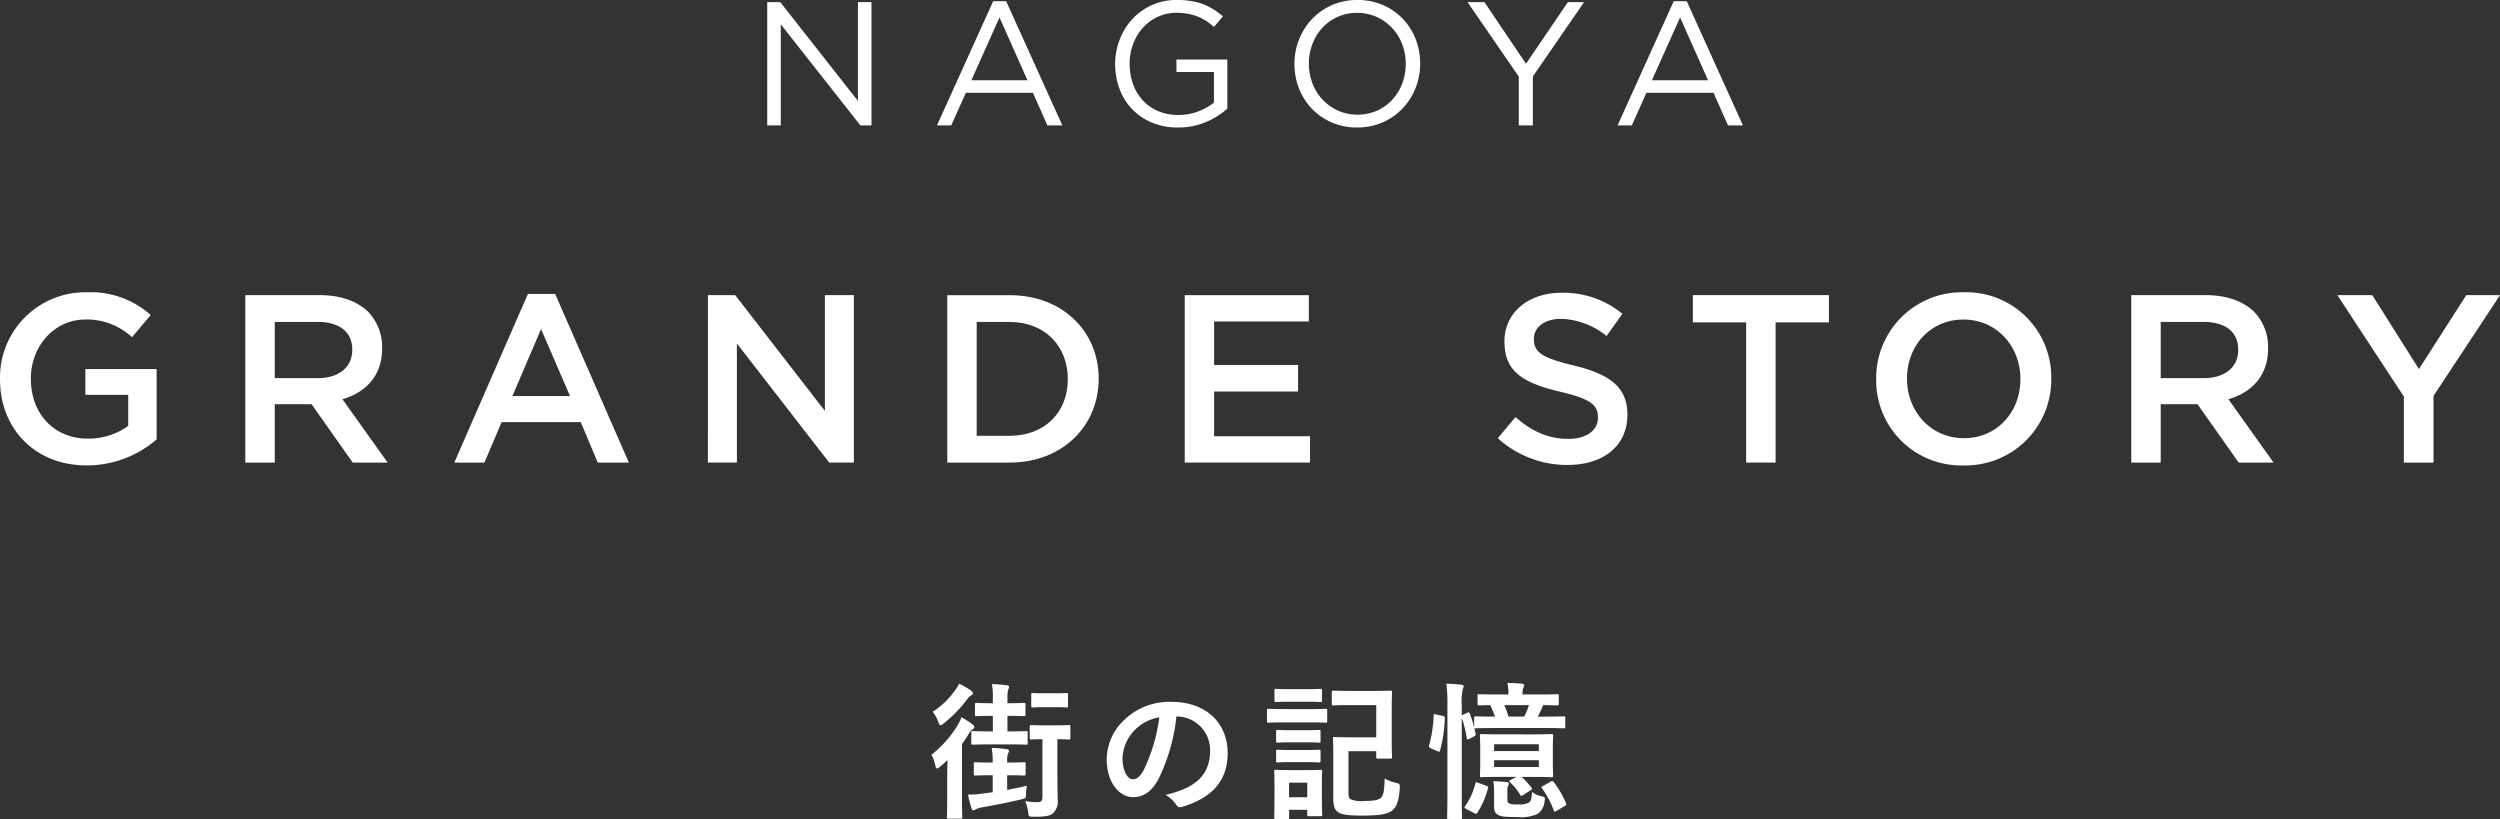
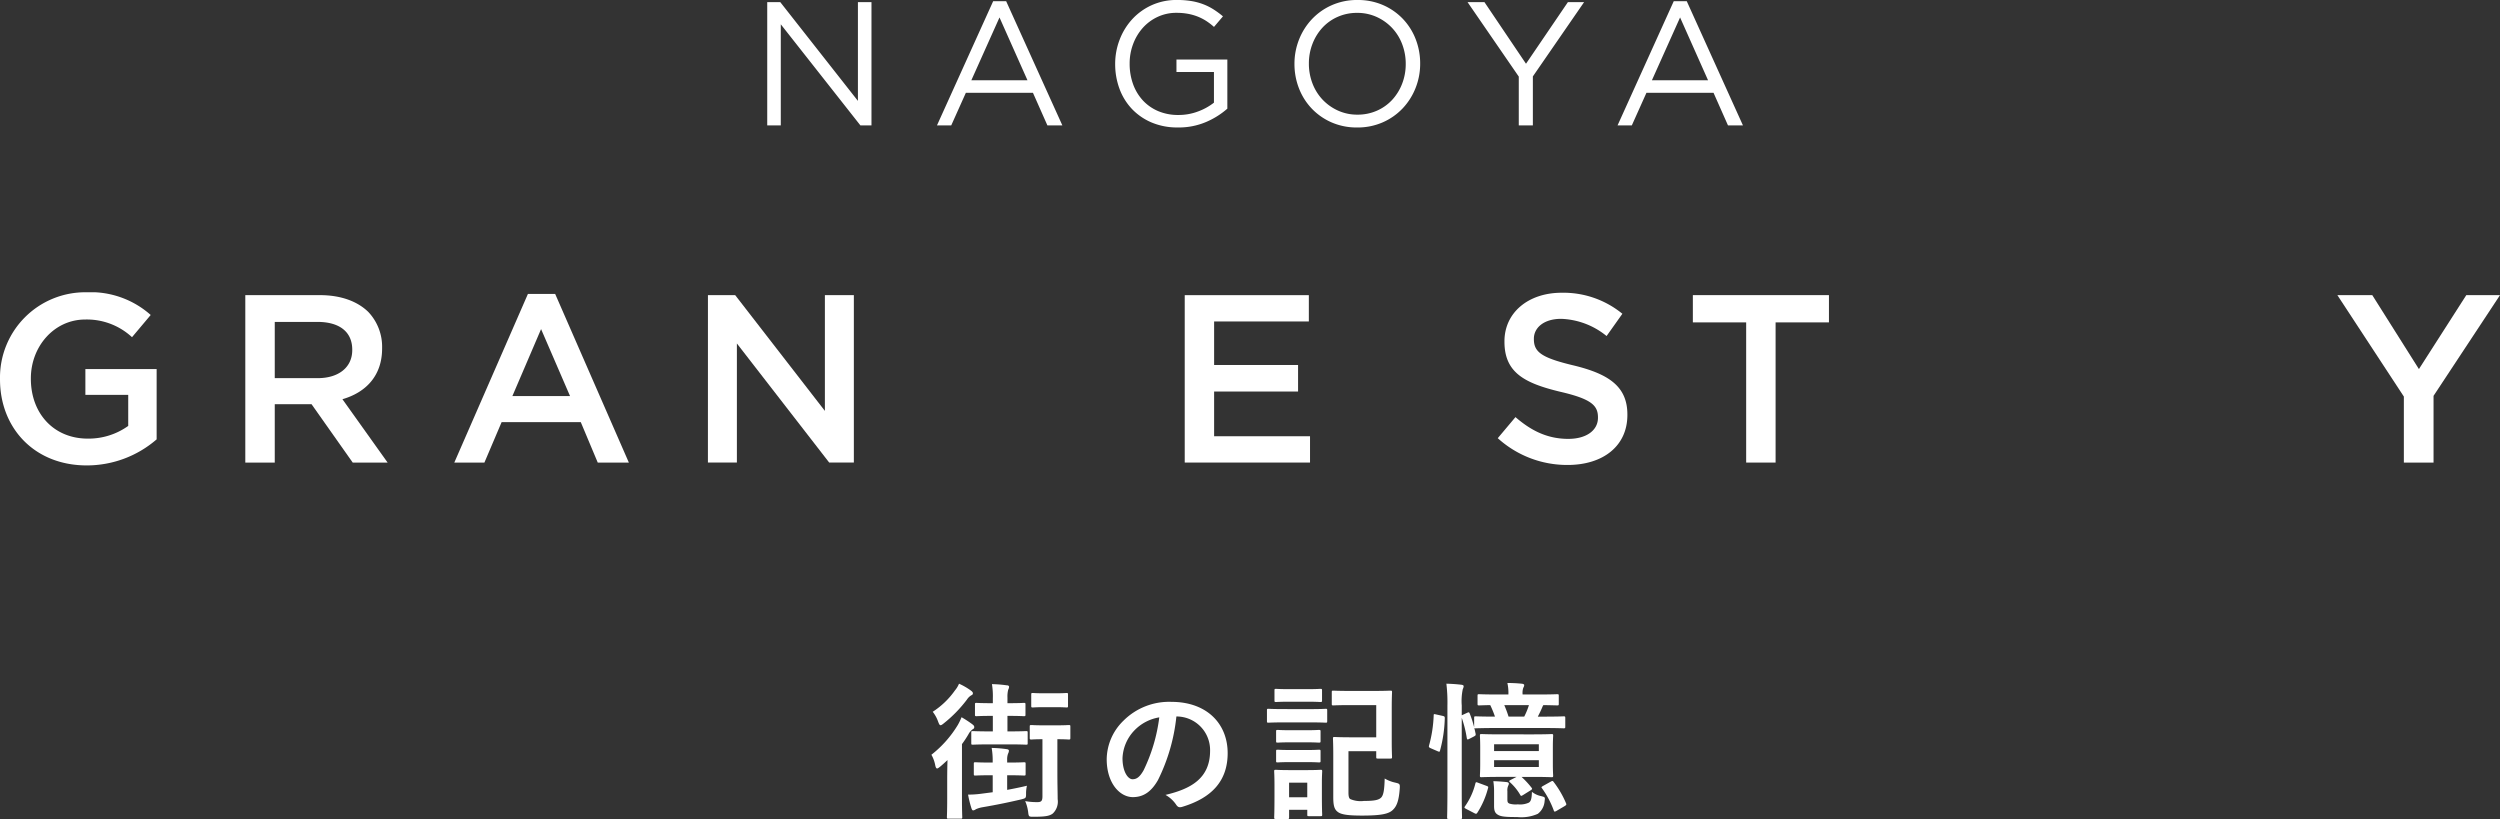
<svg xmlns="http://www.w3.org/2000/svg" width="440.118" height="144.178" viewBox="0 0 440.118 144.178">
  <rect x="0" y="0" width="440.118" height="144.178" fill="#333333" stroke="none" />
  <defs>
    <clipPath id="a">
      <path data-name="長方形 149" fill="none" d="M0 0h440.118v30.486H0z" />
    </clipPath>
  </defs>
  <g data-name="グループ 349">
    <g data-name="グループ 147">
      <g data-name="グループ 138" fill="#fff">
        <g data-name="グループ 137" clip-path="url(#a)" transform="translate(0 51.455)">
          <path data-name="パス 220" d="M0 15.326v-.083A15.018 15.018 0 0115.2-.003a15.9 15.9 0 0111.33 4l-3.29 3.91a11.68 11.68 0 00-8.248-3.111c-5.429 0-9.559 4.714-9.559 10.358v.083c0 6.061 4 10.525 10.024 10.525a12 12 0 007.116-2.235v-5.466h-7.542v-4.547h12.545v12.378a18.782 18.782 0 01-12.3 4.589C6.061 30.481 0 23.914 0 15.326" />
          <path data-name="パス 221" d="M43.185.503H56.32c3.713 0 6.615 1.1 8.511 2.95a8.909 8.909 0 012.438 6.353v.091c0 4.839-2.9 7.748-6.985 8.928l7.955 11.155h-6.144l-7.247-10.275H48.37V29.98h-5.185zm12.76 14.613c3.707 0 6.067-1.937 6.067-4.929v-.083c0-3.159-2.277-4.887-6.109-4.887H48.37v9.9z" />
          <path data-name="パス 222" d="M92.937.295h4.8l12.972 29.686h-5.477l-2.986-7.116h-13.94l-3.028 7.116h-5.3zm7.418 17.981l-5.1-11.795-5.054 11.795z" />
          <path data-name="パス 223" d="M124.631.507h4.8l15.788 20.376V.507h5.1v29.471h-4.34L129.727 9.011v20.967h-5.1z" />
-           <path data-name="パス 224" d="M166.766.509h10.99c9.261 0 15.662 6.359 15.662 14.649v.089c0 8.29-6.4 14.733-15.662 14.733h-10.99zm5.179 4.714v20.043h5.811c6.186 0 10.227-4.166 10.227-9.935v-.083c0-5.769-4.041-10.024-10.227-10.024z" />
          <path data-name="パス 225" d="M208.568.507h21.85v4.631h-16.676V12.8h14.78v4.672h-14.78v7.873h16.884v4.631h-22.058z" />
          <path data-name="パス 226" d="M263.678 25.683l3.117-3.707c2.819 2.444 5.686 3.832 9.3 3.832 3.2 0 5.221-1.514 5.221-3.707v-.083c0-2.1-1.18-3.242-6.651-4.506-6.27-1.514-9.81-3.367-9.81-8.8v-.083c0-5.054 4.208-8.546 10.06-8.546a16.365 16.365 0 0110.7 3.7l-2.78 3.92a13.364 13.364 0 00-8-3.028c-3.028 0-4.8 1.556-4.8 3.492v.083c0 2.277 1.347 3.284 7.033 4.637 6.228 1.514 9.428 3.743 9.428 8.63v.083c0 5.513-4.333 8.8-10.525 8.8a18.162 18.162 0 01-12.3-4.72" />
          <path data-name="パス 227" d="M307.409 5.301h-9.386v-4.8h23.958v4.8h-9.393v24.678h-5.179z" />
-           <path data-name="パス 228" d="M330.297 15.326v-.083A15.1 15.1 0 01345.751-.003a14.965 14.965 0 0115.37 15.162v.083a15.1 15.1 0 01-15.454 15.239 14.96 14.96 0 01-15.37-15.155m25.389 0v-.083c0-5.727-4.166-10.442-10.018-10.442s-9.942 4.63-9.942 10.358v.083c0 5.727 4.172 10.442 10.024 10.442s9.936-4.631 9.936-10.358" />
-           <path data-name="パス 229" d="M375.204.503h13.135c3.713 0 6.615 1.1 8.511 2.95a8.909 8.909 0 012.438 6.353v.091c0 4.839-2.9 7.748-6.985 8.928l7.956 11.157h-6.145l-7.247-10.277h-6.478V29.98h-5.185zm12.76 14.613c3.707 0 6.067-1.937 6.067-4.929v-.083c0-3.159-2.277-4.887-6.109-4.887h-7.533v9.9z" />
          <path data-name="パス 230" d="M423.193 18.36L411.488.504h6.145l8.211 13.016L434.183.504h5.936l-11.7 17.73v11.747h-5.226z" />
        </g>
        <path data-name="パス 928" d="M151.034 17.763L137.363.372h-2.294v21.7h2.387V4.278l14.012 17.794h1.953V.372h-2.387zm26.1-17.546h-2.292l-9.889 21.855h2.511l2.573-5.735h11.811l2.542 5.735h2.635zm3.753 13.919H171l4.958-11.064zm35.185 4.991v-8.649h-8.959v2.2h6.6v5.394a10.278 10.278 0 01-2.759 1.534 9.625 9.625 0 01-3.5.635 8.916 8.916 0 01-3.565-.682 7.853 7.853 0 01-2.7-1.891 8.428 8.428 0 01-1.718-2.866 10.471 10.471 0 01-.6-3.612 9.626 9.626 0 01.62-3.457 8.991 8.991 0 011.705-2.836 8.056 8.056 0 012.604-1.925 7.708 7.708 0 013.317-.713 10.869 10.869 0 012.092.186 9.234 9.234 0 011.736.512 8.658 8.658 0 011.473.775 10.966 10.966 0 011.3 1.007l1.581-1.86a15.212 15.212 0 00-1.658-1.224 10.08 10.08 0 00-1.829-.915 10.855 10.855 0 00-2.108-.558 15.438 15.438 0 00-2.5-.186 10.571 10.571 0 00-4.449.915 10.57 10.57 0 00-3.425 2.465 11.234 11.234 0 00-2.216 3.6 11.768 11.768 0 00-.791 4.278 12.459 12.459 0 00.759 4.371 10.345 10.345 0 002.2 3.565 10.308 10.308 0 003.475 2.382 11.609 11.609 0 004.6.868 12.215 12.215 0 004.98-.968 13.967 13.967 0 003.735-2.345zm33.945-7.936a11.729 11.729 0 00-.79-4.293 10.824 10.824 0 00-2.247-3.565 10.751 10.751 0 00-3.488-2.434 11.021 11.021 0 00-4.51-.9 10.968 10.968 0 00-4.526.915 10.788 10.788 0 00-3.5 2.465 11.216 11.216 0 00-2.263 3.58 11.53 11.53 0 00-.806 4.293 11.729 11.729 0 00.79 4.293 10.824 10.824 0 002.248 3.565 10.751 10.751 0 003.487 2.433 11.021 11.021 0 004.51.9 10.968 10.968 0 004.526-.915 10.788 10.788 0 003.5-2.464 11.216 11.216 0 002.263-3.581 11.53 11.53 0 00.806-4.292zm-2.542.062a9.5 9.5 0 01-.635 3.488 8.915 8.915 0 01-1.751 2.837 8.075 8.075 0 01-2.682 1.906 8.321 8.321 0 01-3.425.7 8.166 8.166 0 01-3.425-.713 8.625 8.625 0 01-2.713-1.922 8.6 8.6 0 01-1.783-2.852 9.625 9.625 0 01-.635-3.5 9.5 9.5 0 01.635-3.487 8.915 8.915 0 011.752-2.837 8.075 8.075 0 012.681-1.906 8.321 8.321 0 013.425-.7 8.166 8.166 0 013.425.713 8.625 8.625 0 012.713 1.922 8.6 8.6 0 011.783 2.852 9.625 9.625 0 01.635 3.499zm22.382 2.2L278.878.372h-2.852l-7.378 10.85-7.316-10.85h-2.976l9.021 13.113v8.587h2.48zM296.951.216h-2.294l-9.889 21.856h2.511l2.573-5.735h11.811l2.542 5.735h2.635zm3.749 13.92h-9.889l4.962-11.064z" />
      </g>
    </g>
    <path data-name="パス 836" d="M186.148 130.138c1.4 0 1.846.052 2 .052.26 0 .286-.026.286-.312v-1.95c0-.26-.026-.286-.286-.286-.156 0-.6.052-2.21.052h-2.132c-1.586 0-2.054-.052-2.21-.052-.286 0-.312.026-.312.286v1.95c0 .286.026.312.312.312.13 0 .572-.052 1.924-.052v10.034c0 .806-.182 1.04-.884 1.04a11.456 11.456 0 01-2.156-.18 7.013 7.013 0 01.52 1.898c.1.858.13.858.936.858 2.054 0 2.834-.13 3.406-.572a2.884 2.884 0 00.858-2.522c0-1.066-.052-2.34-.052-5.1zm-8.528-4.108c1.9 0 2.47.052 2.626.052.26 0 .286-.026.286-.286v-1.768c0-.26-.026-.286-.286-.286-.156 0-.728.052-2.626.052h-.26v-1.014a4.86 4.86 0 01.13-1.352 1.211 1.211 0 00.156-.52c0-.156-.156-.26-.416-.26a21.465 21.465 0 00-2.6-.208 13.148 13.148 0 01.156 2.522v.832h-.26c-1.872 0-2.444-.052-2.6-.052-.26 0-.286.026-.286.286v1.768c0 .26.026.286.286.286.156 0 .728-.052 2.6-.052h.26v2.73h-.624c-2.028 0-2.7-.052-2.886-.052-.26 0-.286.026-.286.286v1.846c0 .234.026.26.286.26.182 0 .832-.052 2.86-.052h3.664c2.054 0 2.678.052 2.834.052.26 0 .286-.026.286-.26v-1.846c0-.26-.026-.286-.286-.286-.156 0-.78.052-2.834.052h-.442v-2.73zm-.026 10.452c1.924 0 2.522.052 2.678.052.26 0 .286-.026.286-.312v-1.742c0-.26-.026-.286-.286-.286-.156 0-.754.052-2.678.052h-.286v-.468a2.851 2.851 0 01.156-1.092 1.328 1.328 0 00.156-.52c0-.156-.156-.26-.442-.286a20.649 20.649 0 00-2.6-.208 12.731 12.731 0 01.182 2.366v.208h-.36c-1.924 0-2.522-.052-2.678-.052-.26 0-.286.026-.286.286v1.742c0 .286.026.312.286.312.156 0 .754-.052 2.678-.052h.364v2.99l-2 .26a16.838 16.838 0 01-2.34.156 19.33 19.33 0 00.6 2.418c.078.234.182.364.286.364a.923.923 0 00.49-.208 4.941 4.941 0 011.244-.364c2.288-.39 4.342-.806 6.786-1.378.78-.208.806-.234.806-1.014a5.732 5.732 0 01.156-1.378c-1.2.286-2.366.52-3.484.728v-2.574zm-10.842 4.16c0 2.08-.052 3.042-.052 3.2 0 .26.026.286.286.286h2.132c.26 0 .286-.026.286-.286 0-.13-.052-1.118-.052-3.2v-9.646a18.054 18.054 0 001.148-1.742 2.549 2.549 0 01.728-.858c.234-.13.286-.208.286-.39 0-.208-.1-.312-.364-.52a19.343 19.343 0 00-1.872-1.222 10.946 10.946 0 01-.65 1.352 19.356 19.356 0 01-4.658 5.256 5.933 5.933 0 01.676 1.846c.078.39.182.572.338.572.1 0 .286-.13.546-.338.442-.364.858-.754 1.274-1.144a129.94 129.94 0 00-.052 3.016zm2.08-20.28a4.453 4.453 0 01-.728 1.2 14.164 14.164 0 01-3.9 3.744 6.116 6.116 0 01.962 1.766c.156.416.26.6.416.6.13 0 .286-.1.546-.312a23.064 23.064 0 004.108-4.212 2.312 2.312 0 01.78-.754.35.35 0 00.26-.338c0-.182-.13-.312-.364-.494a11.692 11.692 0 00-2.08-1.2zm15.028 1.69c-1.456 0-1.872-.052-2.028-.052-.26 0-.286.026-.286.286v1.976c0 .26.026.286.286.286.156 0 .572-.052 2.028-.052h1.872c1.456 0 1.872.052 2.028.052.234 0 .26-.026.26-.286v-1.976c0-.26-.026-.286-.26-.286-.156 0-.572.052-2.028.052zm23.348 4.082a5.906 5.906 0 015.824 6.032c0 4.914-3.458 6.734-7.852 7.774a5.514 5.514 0 011.82 1.638c.338.52.572.624 1.118.468 5.282-1.586 8.008-4.628 8.008-9.464 0-5.174-3.666-9.022-9.906-9.022a11.378 11.378 0 00-8.45 3.328 9.579 9.579 0 00-2.938 6.76c0 4.238 2.314 6.682 4.6 6.682 1.95 0 3.3-1.04 4.42-2.99a32.556 32.556 0 003.248-11.206zm-3.12.156a29.706 29.706 0 01-2.756 9.308c-.7 1.248-1.274 1.586-1.95 1.586-.806 0-1.768-1.326-1.768-3.718a7.487 7.487 0 012.028-4.81 7.831 7.831 0 014.446-2.366zm38.194-2.158v5.668h-4.6c-1.716 0-2.548-.052-2.73-.052-.26 0-.286.026-.286.286 0 .182.052 1.092.052 2.886v7.436c0 1.43.182 2.106.754 2.548.624.52 1.924.676 4.342.676 3.406 0 4.706-.312 5.408-1.014.624-.6 1.04-1.482 1.2-3.744.052-.806 0-.858-.78-1.04a6.251 6.251 0 01-1.872-.728c-.052 2.106-.234 2.886-.572 3.3-.416.468-1.144.65-3.094.65a4.612 4.612 0 01-2.398-.332c-.234-.156-.312-.52-.312-1.17v-7.258h4.888v.988c0 .286.026.312.286.312h2.184c.286 0 .312-.026.312-.312 0-.156-.052-.936-.052-2.756v-5.824c0-1.846.052-2.626.052-2.782 0-.26-.026-.286-.312-.286-.156 0-.884.052-2.964.052h-4.108c-2.106 0-2.782-.052-2.938-.052-.26 0-.286.026-.286.286v2.028c0 .26.026.286.286.286.156 0 .832-.052 2.938-.052zm-9.568 13.676c0-1.222.052-1.846.052-2 0-.26-.026-.286-.286-.286-.182 0-.728.052-2.392.052h-3.094c-1.664 0-2.21-.052-2.366-.052-.286 0-.312.026-.312.286 0 .182.052.806.052 2.444v1.716c0 3.146-.052 3.744-.052 3.926 0 .26.026.286.312.286h2.028c.26 0 .286-.026.286-.286v-1.328h3.2v.832c0 .26.026.286.286.286h2.052c.26 0 .286-.026.286-.286 0-.156-.052-.728-.052-3.744zm-2.574-.026v2.574h-3.2v-2.574zm-4.056-12.948c-1.976 0-2.626-.052-2.782-.052-.234 0-.26.026-.26.286v1.846c0 .286.026.312.26.312.156 0 .806-.052 2.782-.052h4.524c1.976 0 2.626.052 2.782.052.234 0 .26-.026.26-.312v-1.842c0-.26-.026-.286-.26-.286-.156 0-.806.052-2.782.052zm.936-3.51c-1.69 0-2.21-.052-2.366-.052-.26 0-.286.026-.286.286v1.742c0 .26.026.286.286.286.156 0 .676-.052 2.366-.052h3.068c1.664 0 2.184.052 2.34.052.286 0 .312-.026.312-.286v-1.742c0-.26-.026-.286-.312-.286-.156 0-.676.052-2.34.052zm.13 10.712c-1.586 0-2.054-.052-2.21-.052-.26 0-.286.026-.286.286v1.69c0 .234.026.26.286.26.156 0 .624-.052 2.21-.052h2.834c1.56 0 2.028.052 2.184.052.286 0 .312-.026.312-.26v-1.688c0-.26-.026-.286-.312-.286-.156 0-.624.052-2.184.052zm0-3.484c-1.586 0-2.054-.052-2.21-.052-.26 0-.286.026-.286.286v1.664c0 .26.026.286.286.286.156 0 .624-.052 2.21-.052h2.834c1.56 0 2.028.052 2.184.052.286 0 .312-.026.312-.286v-1.664c0-.26-.026-.286-.312-.286-.156 0-.624.052-2.184.052zm43.576-2.392a19.511 19.511 0 00.858-1.82.72.72 0 01.13-.208c1.638.026 2.288.052 2.418.052.26 0 .286-.026.286-.286v-1.4c0-.26-.026-.286-.286-.286-.156 0-.988.052-3.432.052h-2.652v-.052a2.694 2.694 0 01.13-1.144.987.987 0 00.156-.468c0-.1-.156-.208-.416-.234a26.072 26.072 0 00-2.548-.13 8.088 8.088 0 01.182 1.976v.052h-1.716c-2.444 0-3.276-.052-3.432-.052-.26 0-.286.026-.286.286v1.4c0 .26.026.286.286.286.1 0 .65-.026 1.95-.052a18.292 18.292 0 01.832 2.028c-2.366 0-3.224-.052-3.38-.052-.26 0-.286.026-.286.286v1.638a18.741 18.741 0 00-.78-2.418c-.1-.234-.156-.26-.442-.13l-.962.442v-1.716a10.315 10.315 0 01.182-2.886 1.328 1.328 0 00.156-.52c0-.156-.182-.234-.416-.26-.884-.1-1.638-.156-2.626-.182a27.948 27.948 0 01.182 3.926v15.054c0 2.938-.052 4.394-.052 4.55 0 .26.026.286.312.286h2.054c.234 0 .26-.026.26-.286 0-.13-.052-1.612-.052-4.576v-12.944a20.1 20.1 0 01.884 3.536c.052.312.13.338.468.156l.806-.416c.312-.182.312-.208.286-.468-.078-.312-.13-.65-.234-1.014.052.052.13.052.26.052.156 0 1.04-.052 3.562-.052h8.346c2.522 0 3.406.052 3.536.052.286 0 .312-.026.312-.286v-1.534c0-.26-.026-.286-.312-.286-.13 0-1.014.052-3.536.052zm-1.56-2.028a12.586 12.586 0 01-.832 2.028h-2.756a20.561 20.561 0 00-.754-2.028zm-5.018 5.148c-2.314 0-3.146-.052-3.328-.052-.26 0-.286.026-.286.286 0 .182.052.728.052 2.08v2.86c0 1.378-.052 1.9-.052 2.08 0 .26.026.286.286.286.182 0 1.014-.052 3.328-.052h2.834l-1.014.52c-.312.156-.364.234-.13.442a9.116 9.116 0 011.794 2.21c.13.234.182.208.494.026l1.374-.858c.286-.182.26-.26.1-.468a15.506 15.506 0 00-1.734-1.868h1.976c2.314 0 3.12.052 3.3.052.26 0 .286-.026.286-.286 0-.156-.052-.7-.052-2.08v-2.86c0-1.352.052-1.924.052-2.08 0-.26-.026-.286-.286-.286-.182 0-.988.052-3.3.052zm6.76 5.746h-7.878v-1.2h7.878zm0-4v1.2h-7.878v-1.2zm-5.538 8.264a1.986 1.986 0 01.156-.988.752.752 0 00.1-.364c0-.1-.1-.234-.442-.26a29.716 29.716 0 00-2.288-.156 11.321 11.321 0 01.13 1.95v2.418c0 .858.182 1.274.7 1.56.546.338 1.534.39 3.38.39a7.113 7.113 0 003.62-.568 3.093 3.093 0 001.2-2.262c.1-.676.078-.676-.624-.858a3.828 3.828 0 01-1.612-.754c-.03 1.244-.19 1.712-.576 1.92a3.719 3.719 0 01-1.9.286 3.786 3.786 0 01-1.48-.132c-.286-.13-.364-.26-.364-.728zm-12.558-13.518c-.364-.078-.416-.1-.416.182a22.937 22.937 0 01-.806 5.252c-.078.286-.052.364.286.52l1.2.52c.312.13.364.156.442-.13a24 24 0 00.832-5.668c0-.26-.026-.338-.364-.416zm7.358 12.01c-.338-.13-.364-.1-.442.182a11.854 11.854 0 01-1.82 3.978c-.156.234-.13.286.208.468l1.456.754c.286.156.364.13.52-.1a14.889 14.889 0 001.872-4.316c.078-.26.026-.286-.312-.416zm11.492.572c-.312.182-.364.234-.182.442a16.07 16.07 0 012.054 3.876c.052.156.1.208.182.208a.869.869 0 00.312-.13l1.456-.858c.286-.182.312-.26.208-.494a16.87 16.87 0 00-2.184-3.746c-.156-.208-.208-.208-.494-.052z" fill="#fff" />
  </g>
</svg>